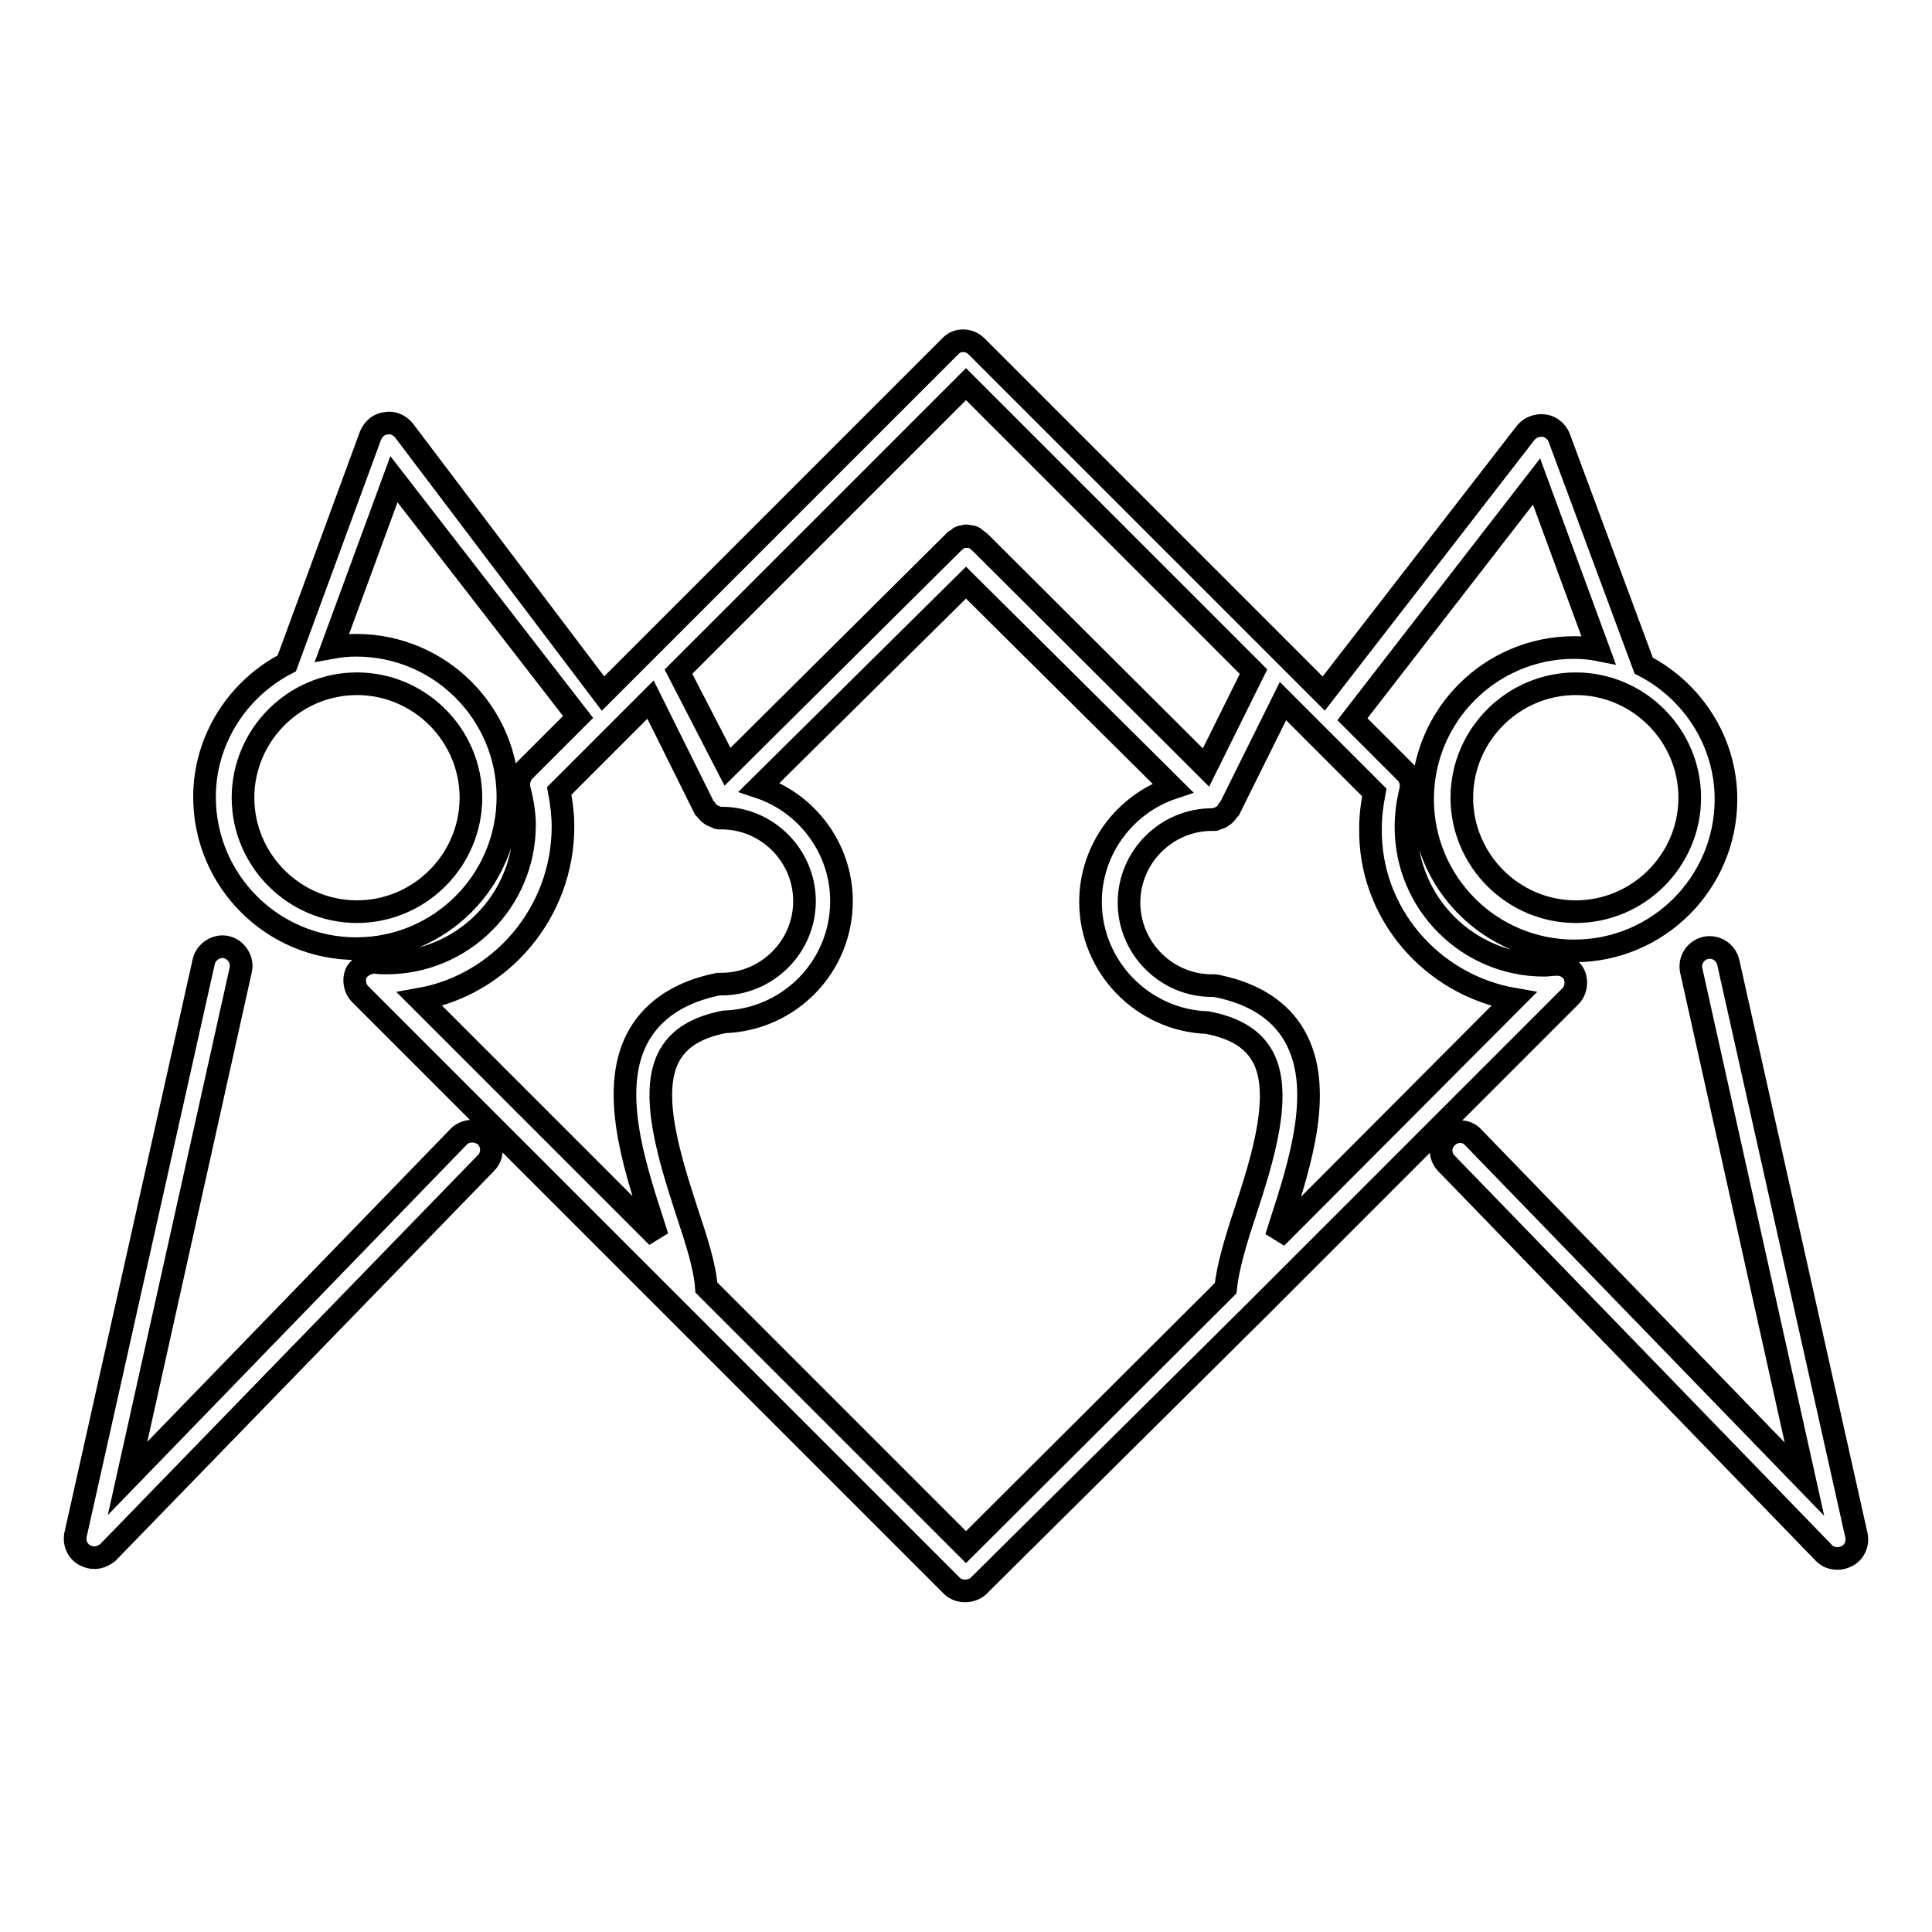
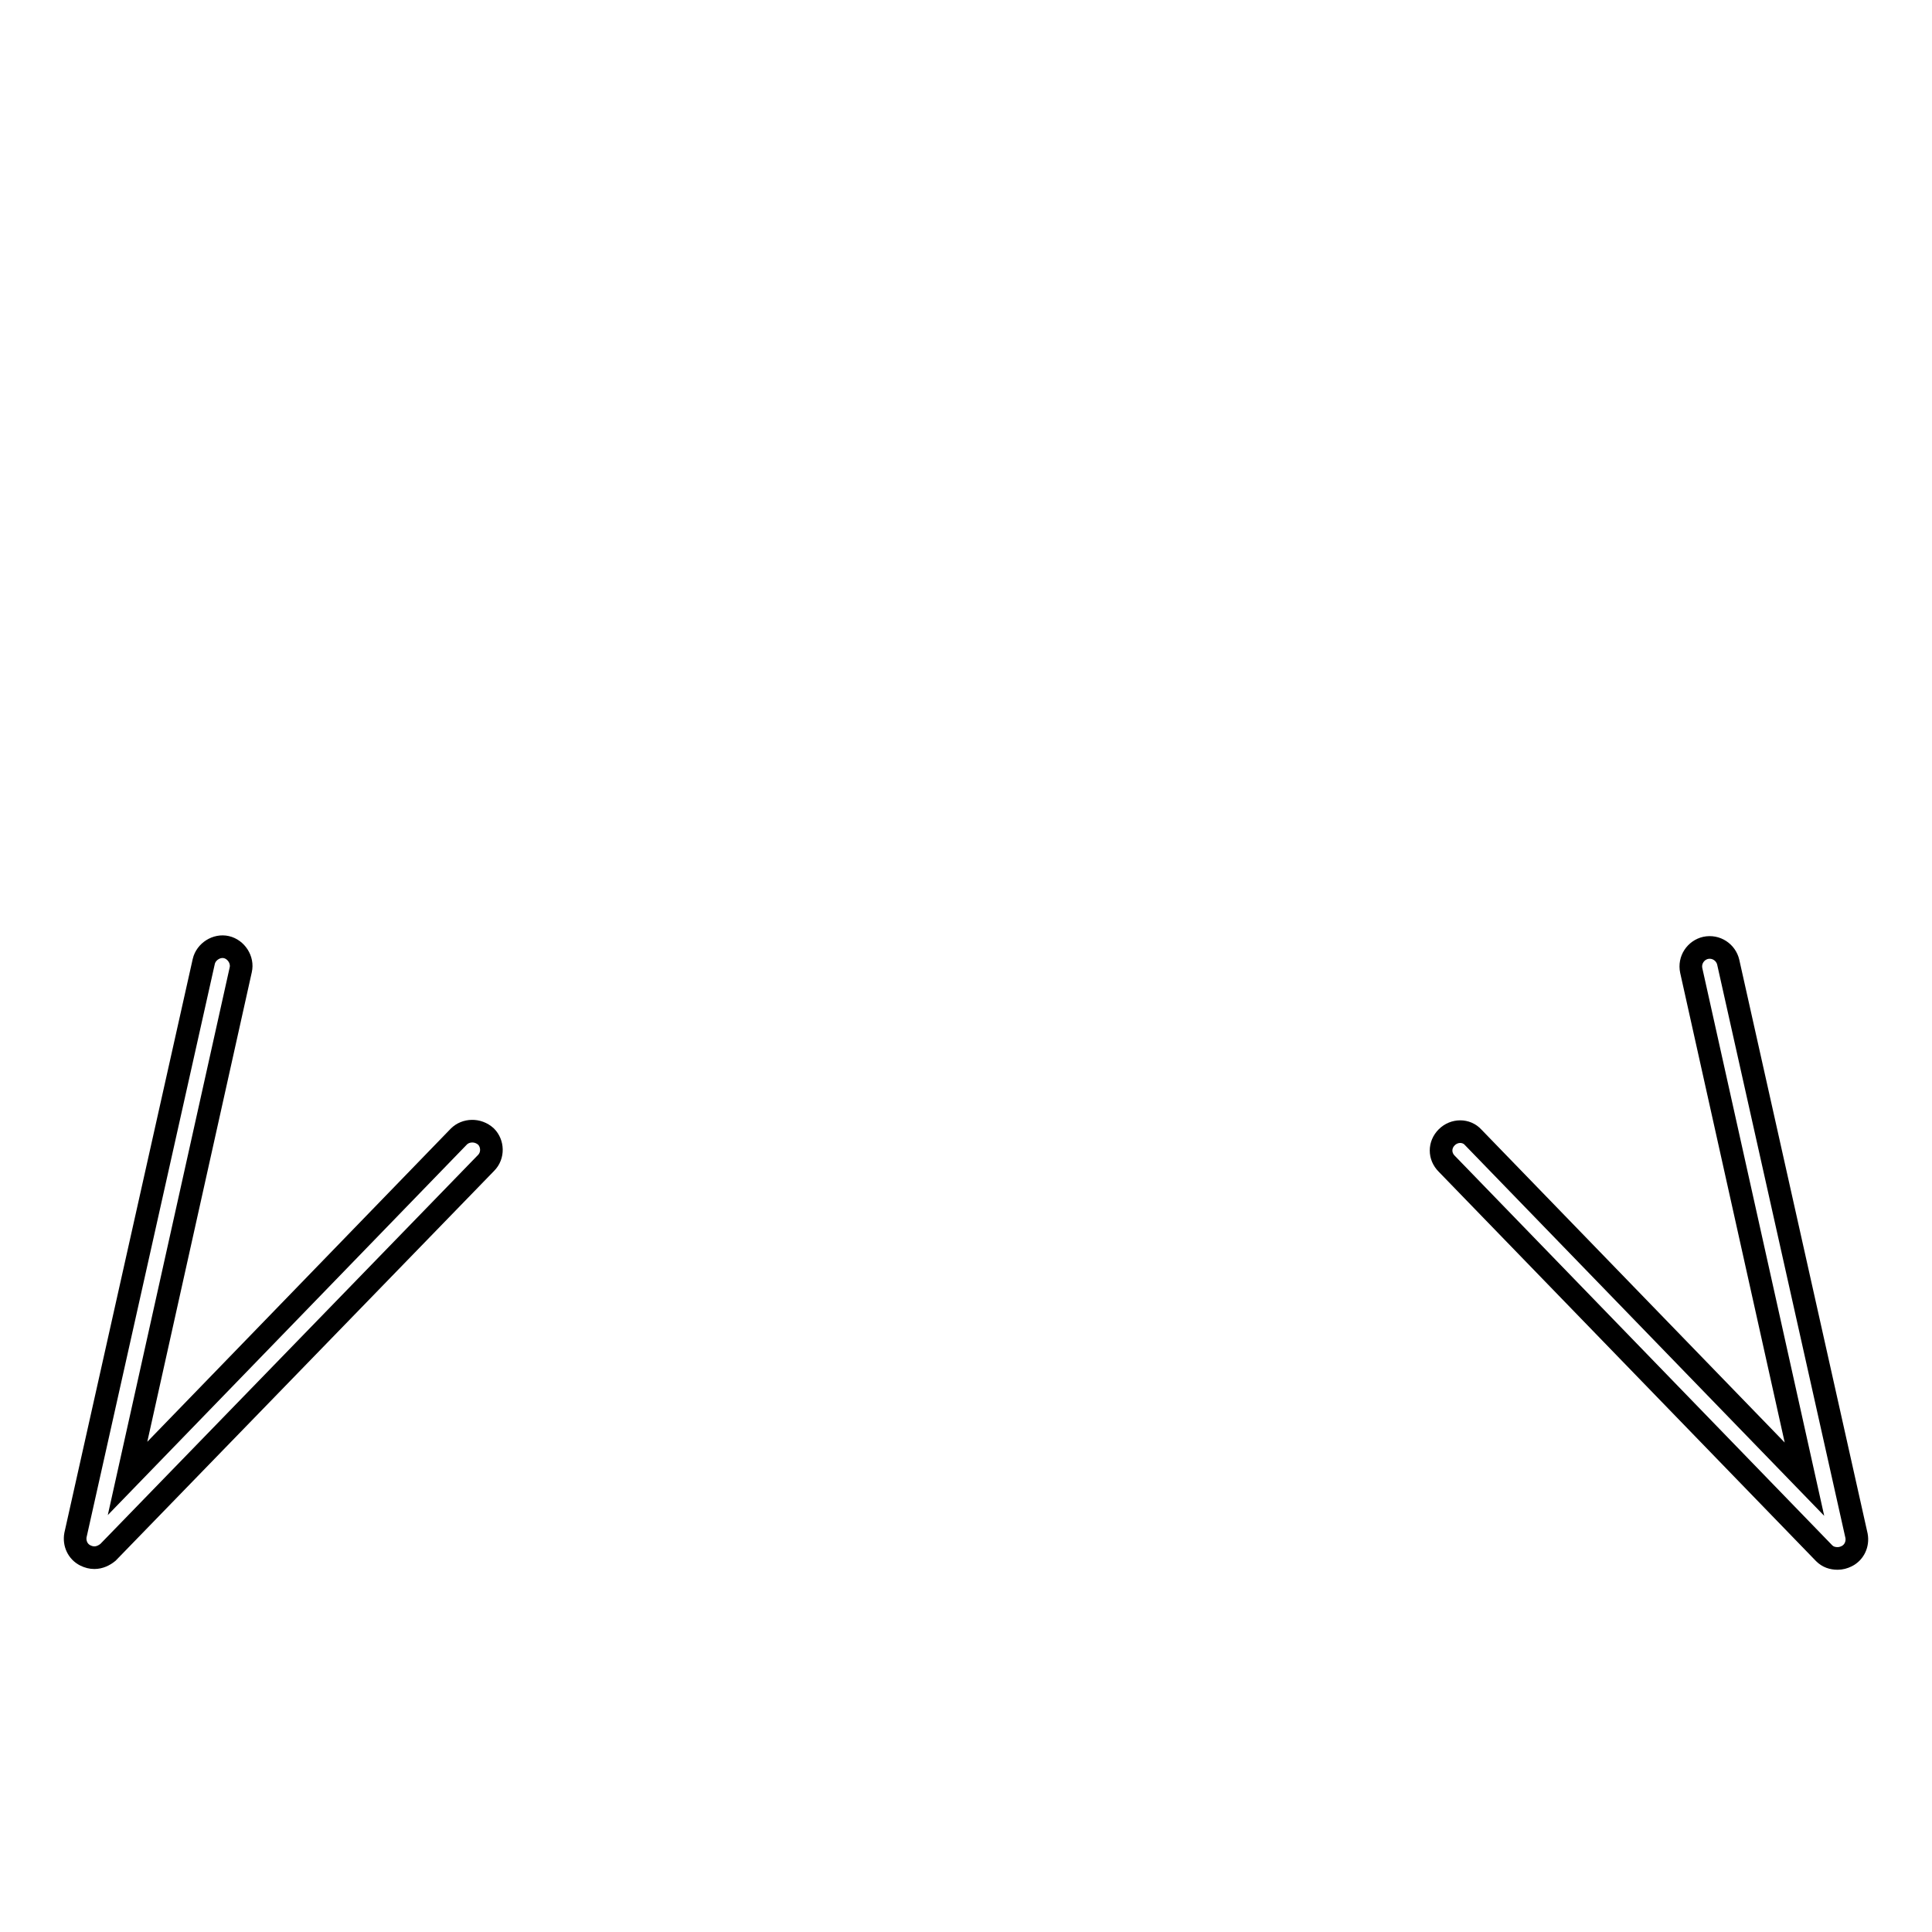
<svg xmlns="http://www.w3.org/2000/svg" version="1.1" x="0px" y="0px" viewBox="0 0 256 256" enable-background="new 0 0 256 256" xml:space="preserve">
  <g>
    <g>
      <path stroke-width="3" fill-opacity="0" stroke="#000000" d="M60.8,150.6l-43.9,45.3l15-67.4c0.3-1.3-0.6-2.7-1.9-3c-1.3-0.3-2.7,0.6-3,1.9l-17,76c-0.2,1.1,0.3,2.2,1.3,2.7c0.4,0.2,0.8,0.3,1.2,0.3c0.7,0,1.3-0.3,1.8-0.7l50.1-51.6c1-1,0.9-2.6,0-3.5C63.3,149.6,61.7,149.7,60.8,150.6L60.8,150.6z" />
      <path stroke-width="3" fill-opacity="0" stroke="#000000" d="M229,127.5c-0.3-1.3-1.6-2.2-3-1.9c-1.3,0.3-2.2,1.6-1.9,3l15,67.4l-43.9-45.3c-0.9-1-2.5-1-3.5,0c-1,1-1,2.5,0,3.5l50,51.6c0.5,0.5,1.1,0.7,1.8,0.7c0.4,0,0.8-0.1,1.2-0.3c1-0.5,1.5-1.6,1.3-2.7L229,127.5L229,127.5z" />
-       <path stroke-width="3" fill-opacity="0" stroke="#000000" d="M166.5,173.6l41.6-41.6c0.7-0.7,0.9-1.9,0.5-2.8c-0.4-0.9-1.4-1.5-2.5-1.4c-0.5,0-1,0.1-1.5,0.1c-10.1,0-18.3-8.2-18.3-18.3c0-1.6,0.2-3.2,0.6-4.8c0.2-0.9,0-1.8-0.6-2.4l-7.1-7.1l24.4-31.5l8.2,22.3c-1-0.2-2.1-0.3-3.2-0.3c-11.1,0-20.1,9-20.1,20.1s9,20.1,20.1,20.1c11.1,0,20.1-9,20.1-20.1c0-7.7-4.5-14.4-10.9-17.7l-11.2-30.2c-0.3-0.8-1.1-1.5-2-1.6c-0.9-0.1-1.8,0.2-2.4,0.9l-26.8,34.6l-46-46c-1-1-2.6-1-3.5,0l-46,46L53.5,57c-0.6-0.7-1.5-1.1-2.4-0.9c-0.9,0.1-1.6,0.7-2,1.6L38,87.9c-6.4,3.3-10.9,10-10.9,17.7c0,11.1,9,20.1,20.1,20.1c11.1,0,20.1-9,20.1-20.1s-9-20.1-20.1-20.1c-1.1,0-2.1,0.1-3.2,0.3l8.2-22.3l24.4,31.5l-7.1,7.1c-0.6,0.6-0.9,1.6-0.7,2.4c0.4,1.6,0.7,3.2,0.7,4.8c0,10.1-8.2,18.3-18.3,18.3c-0.5,0-1,0-1.5-0.1c-0.9,0-2,0.5-2.5,1.4c-0.4,0.9-0.2,2.1,0.5,2.8l78.4,78.4c0.5,0.5,1.1,0.7,1.8,0.7c0.6,0,1.3-0.2,1.8-0.7L166.5,173.6L166.5,173.6L166.5,173.6z M223.9,105.7c0,8.3-6.8,15.1-15.1,15.1c-8.3,0-15.1-6.8-15.1-15.1c0-8.3,6.8-15.1,15.1-15.1S223.9,97.4,223.9,105.7z M62.4,105.7c0,8.3-6.8,15.1-15.1,15.1c-8.3,0-15.1-6.8-15.1-15.1c0-8.3,6.8-15.1,15.1-15.1C55.6,90.6,62.4,97.4,62.4,105.7z M128,205l-34.4-34.4c-0.2-2.8-1.3-6.2-2.6-10.1c-2.3-7.1-5.1-15.9-2.2-20.8c1.3-2.2,3.6-3.6,7.2-4.3c0,0,0,0,0,0c8.6-0.3,15.5-7.3,15.5-16c0-7-4.6-13-10.9-15.1L128,77.2l27.4,27.2c-6.3,2.1-10.9,8.1-10.9,15.1c0,8.6,6.9,15.7,15.5,16c0,0,0,0,0,0c3.6,0.7,5.9,2.1,7.2,4.3c2.9,4.9,0.1,13.8-2.2,20.8c-1.3,3.9-2.3,7.3-2.6,10.1L128,205L128,205z M128,50.9L166.1,89l-6.3,12.7l-30-29.9c-0.1-0.1-0.3-0.2-0.4-0.3c-0.1-0.1-0.3-0.2-0.4-0.3c-0.2-0.1-0.3-0.1-0.5-0.1c-0.1,0-0.3-0.1-0.4-0.1c-0.1,0-0.3,0-0.4,0.1c-0.2,0-0.3,0-0.5,0.1c-0.1,0.1-0.3,0.2-0.4,0.3c-0.1,0.1-0.3,0.1-0.4,0.3l-30,29.8L89.9,89L128,50.9L128,50.9z M200.6,132.4L169.1,164c0.2-0.6,0.4-1.3,0.6-1.9c2.6-8,5.8-18,1.8-24.9c-1.9-3.3-5.3-5.5-10-6.5l0,0c-0.2,0-0.3-0.1-0.5-0.1c-0.1,0-0.1,0-0.2,0s-0.1,0-0.2,0c-6.1,0-11-5-11-11c0-6.1,5-11,11-11c0.1,0,0.3,0,0.4,0c0.1,0,0.1-0.1,0.2-0.1c0.2-0.1,0.5-0.1,0.7-0.3c0.1-0.1,0.2-0.1,0.3-0.2c0.2-0.2,0.4-0.4,0.5-0.6c0-0.1,0.1-0.1,0.2-0.2l7.1-14.3l12.1,12.1c-0.3,1.6-0.5,3.1-0.5,4.7C181.4,121,189.7,130.5,200.6,132.4L200.6,132.4z M74.6,109.5c0-1.5-0.2-3.1-0.5-4.7l12.1-12.1l7.1,14.3c0,0.1,0.1,0.1,0.2,0.2c0.1,0.2,0.3,0.4,0.5,0.6c0.1,0.1,0.2,0.1,0.3,0.2c0.2,0.1,0.4,0.2,0.7,0.3c0.1,0,0.1,0.1,0.2,0.1c0.1,0,0.3,0,0.4,0c6.1,0,11,5,11,11c0,6.1-5,11-11,11c-0.1,0-0.1,0-0.2,0c-0.1,0-0.1,0-0.2,0c-5,1-8.5,3.3-10.5,6.7c-4,6.9-0.8,16.9,1.8,24.9c0.2,0.6,0.4,1.3,0.6,1.9l-31.5-31.5C66.3,130.5,74.6,121,74.6,109.5L74.6,109.5z" />
    </g>
  </g>
</svg>